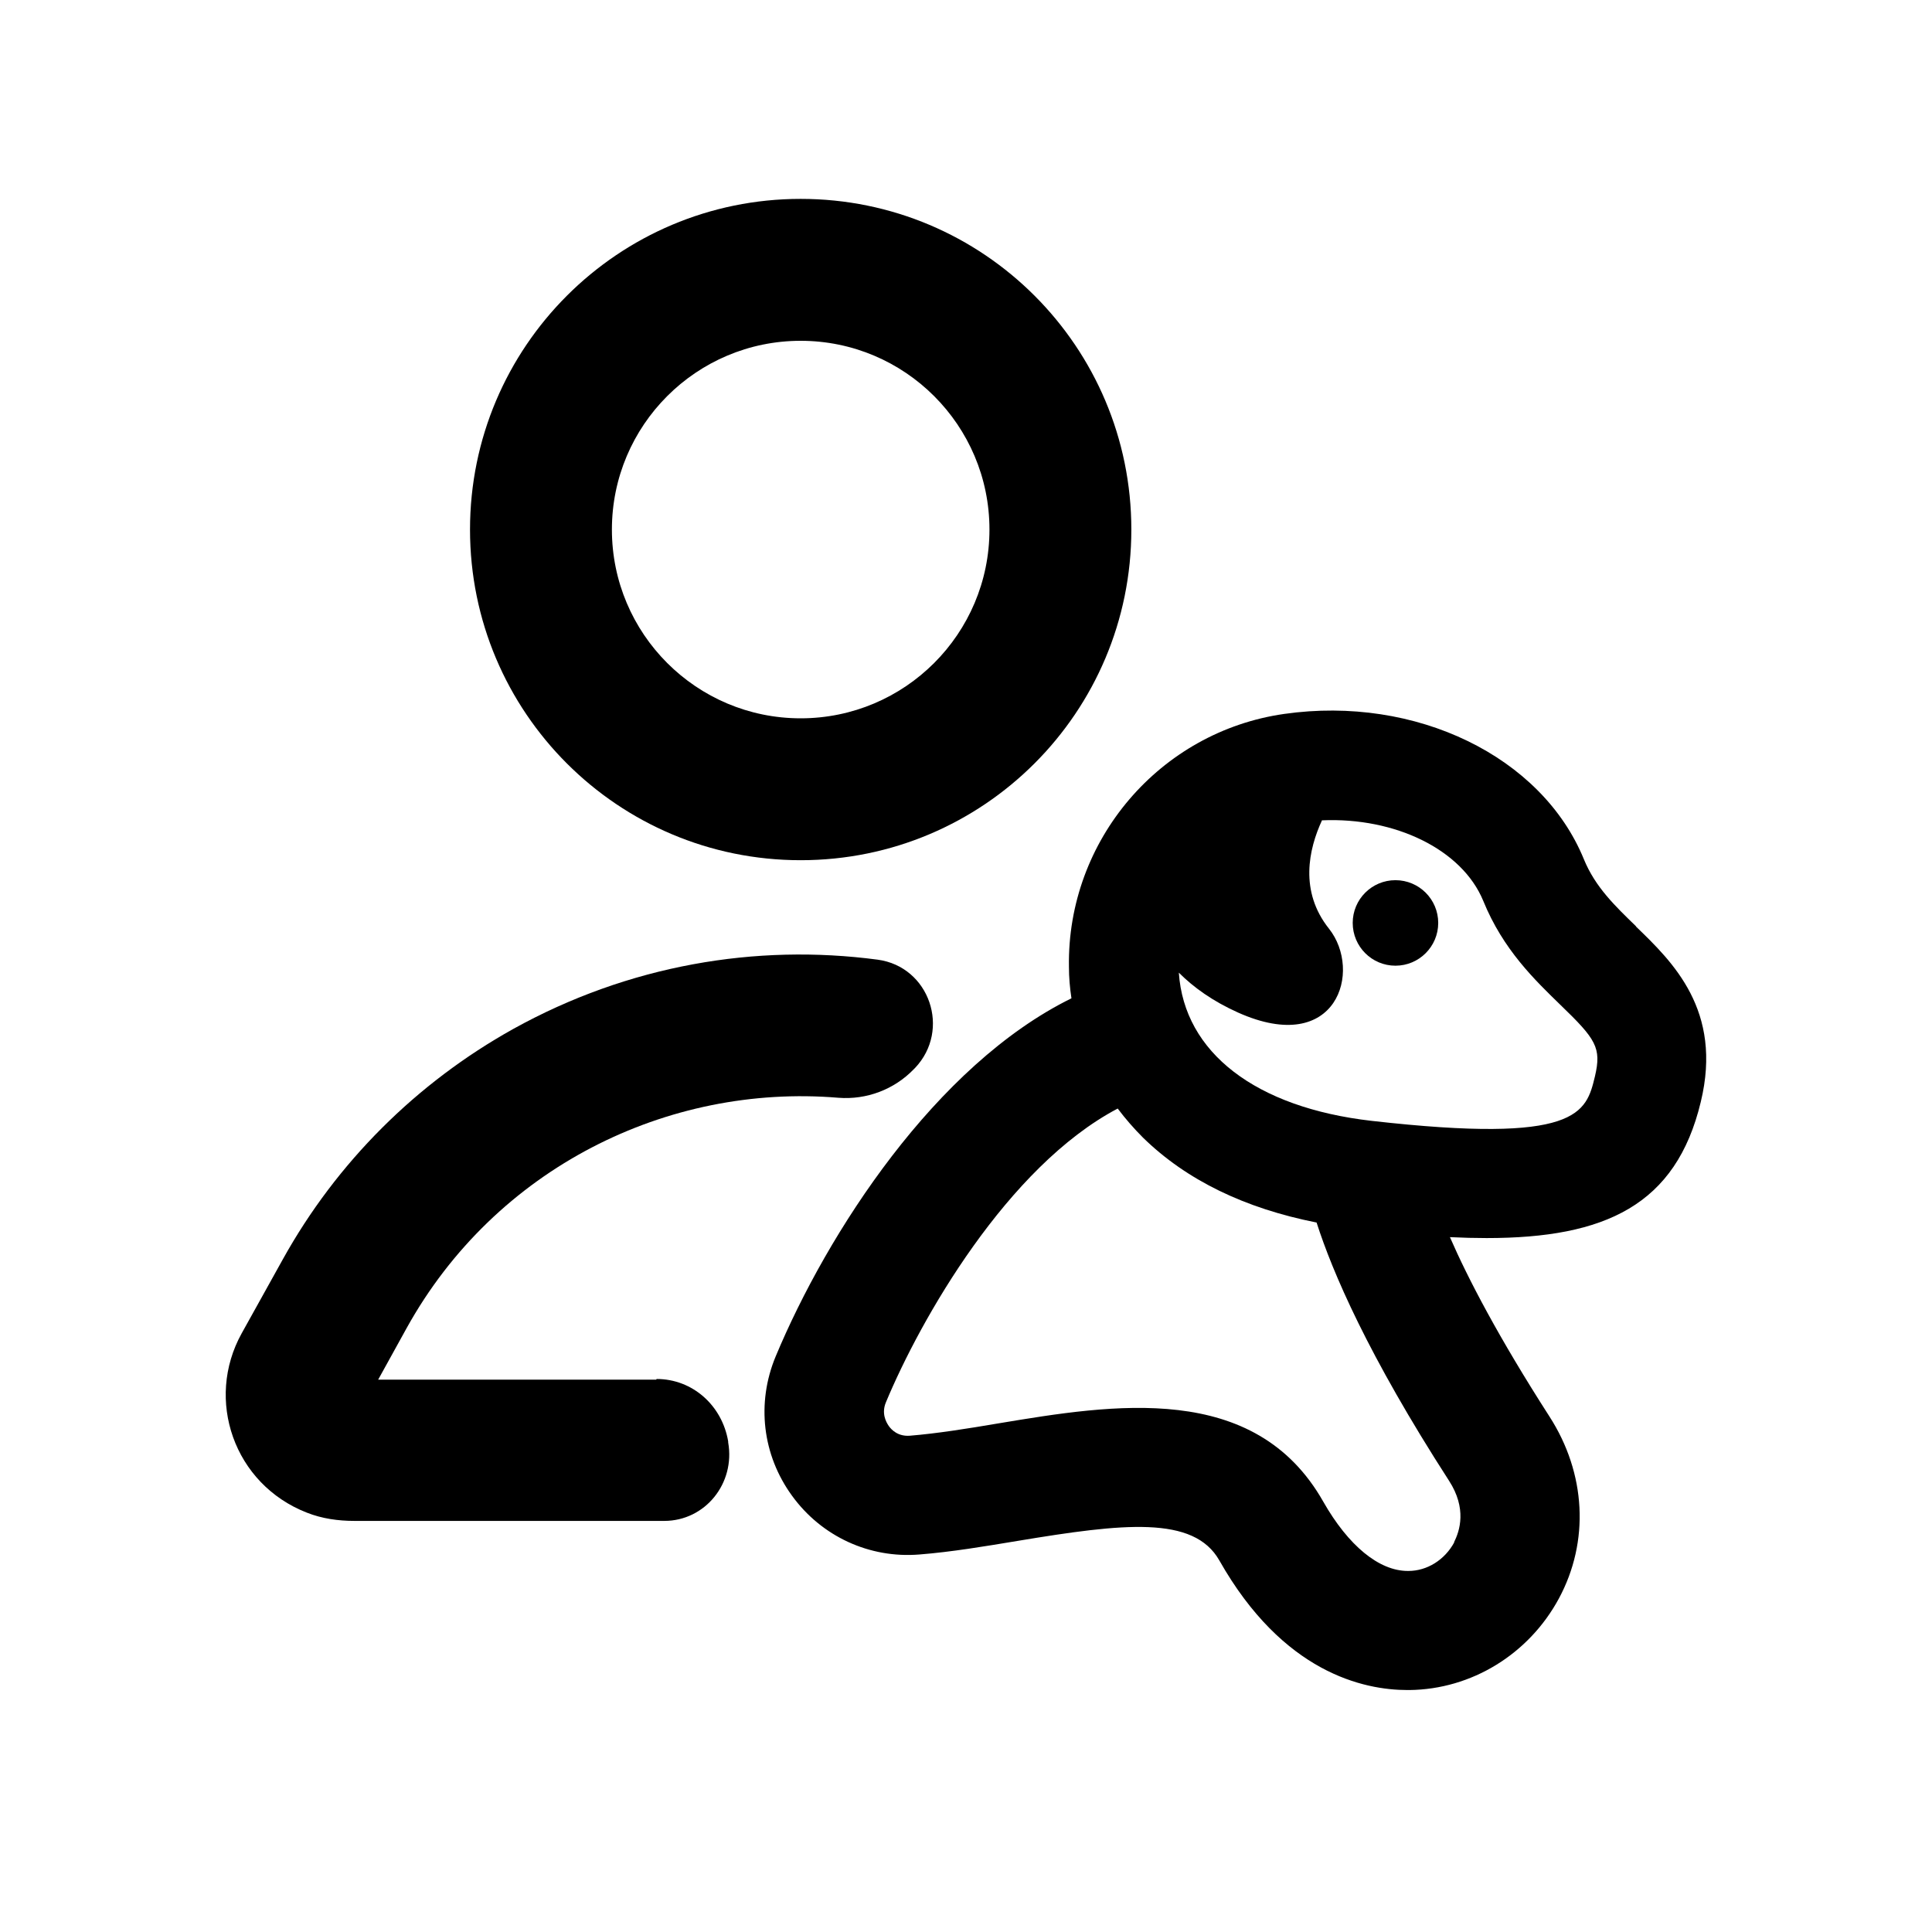
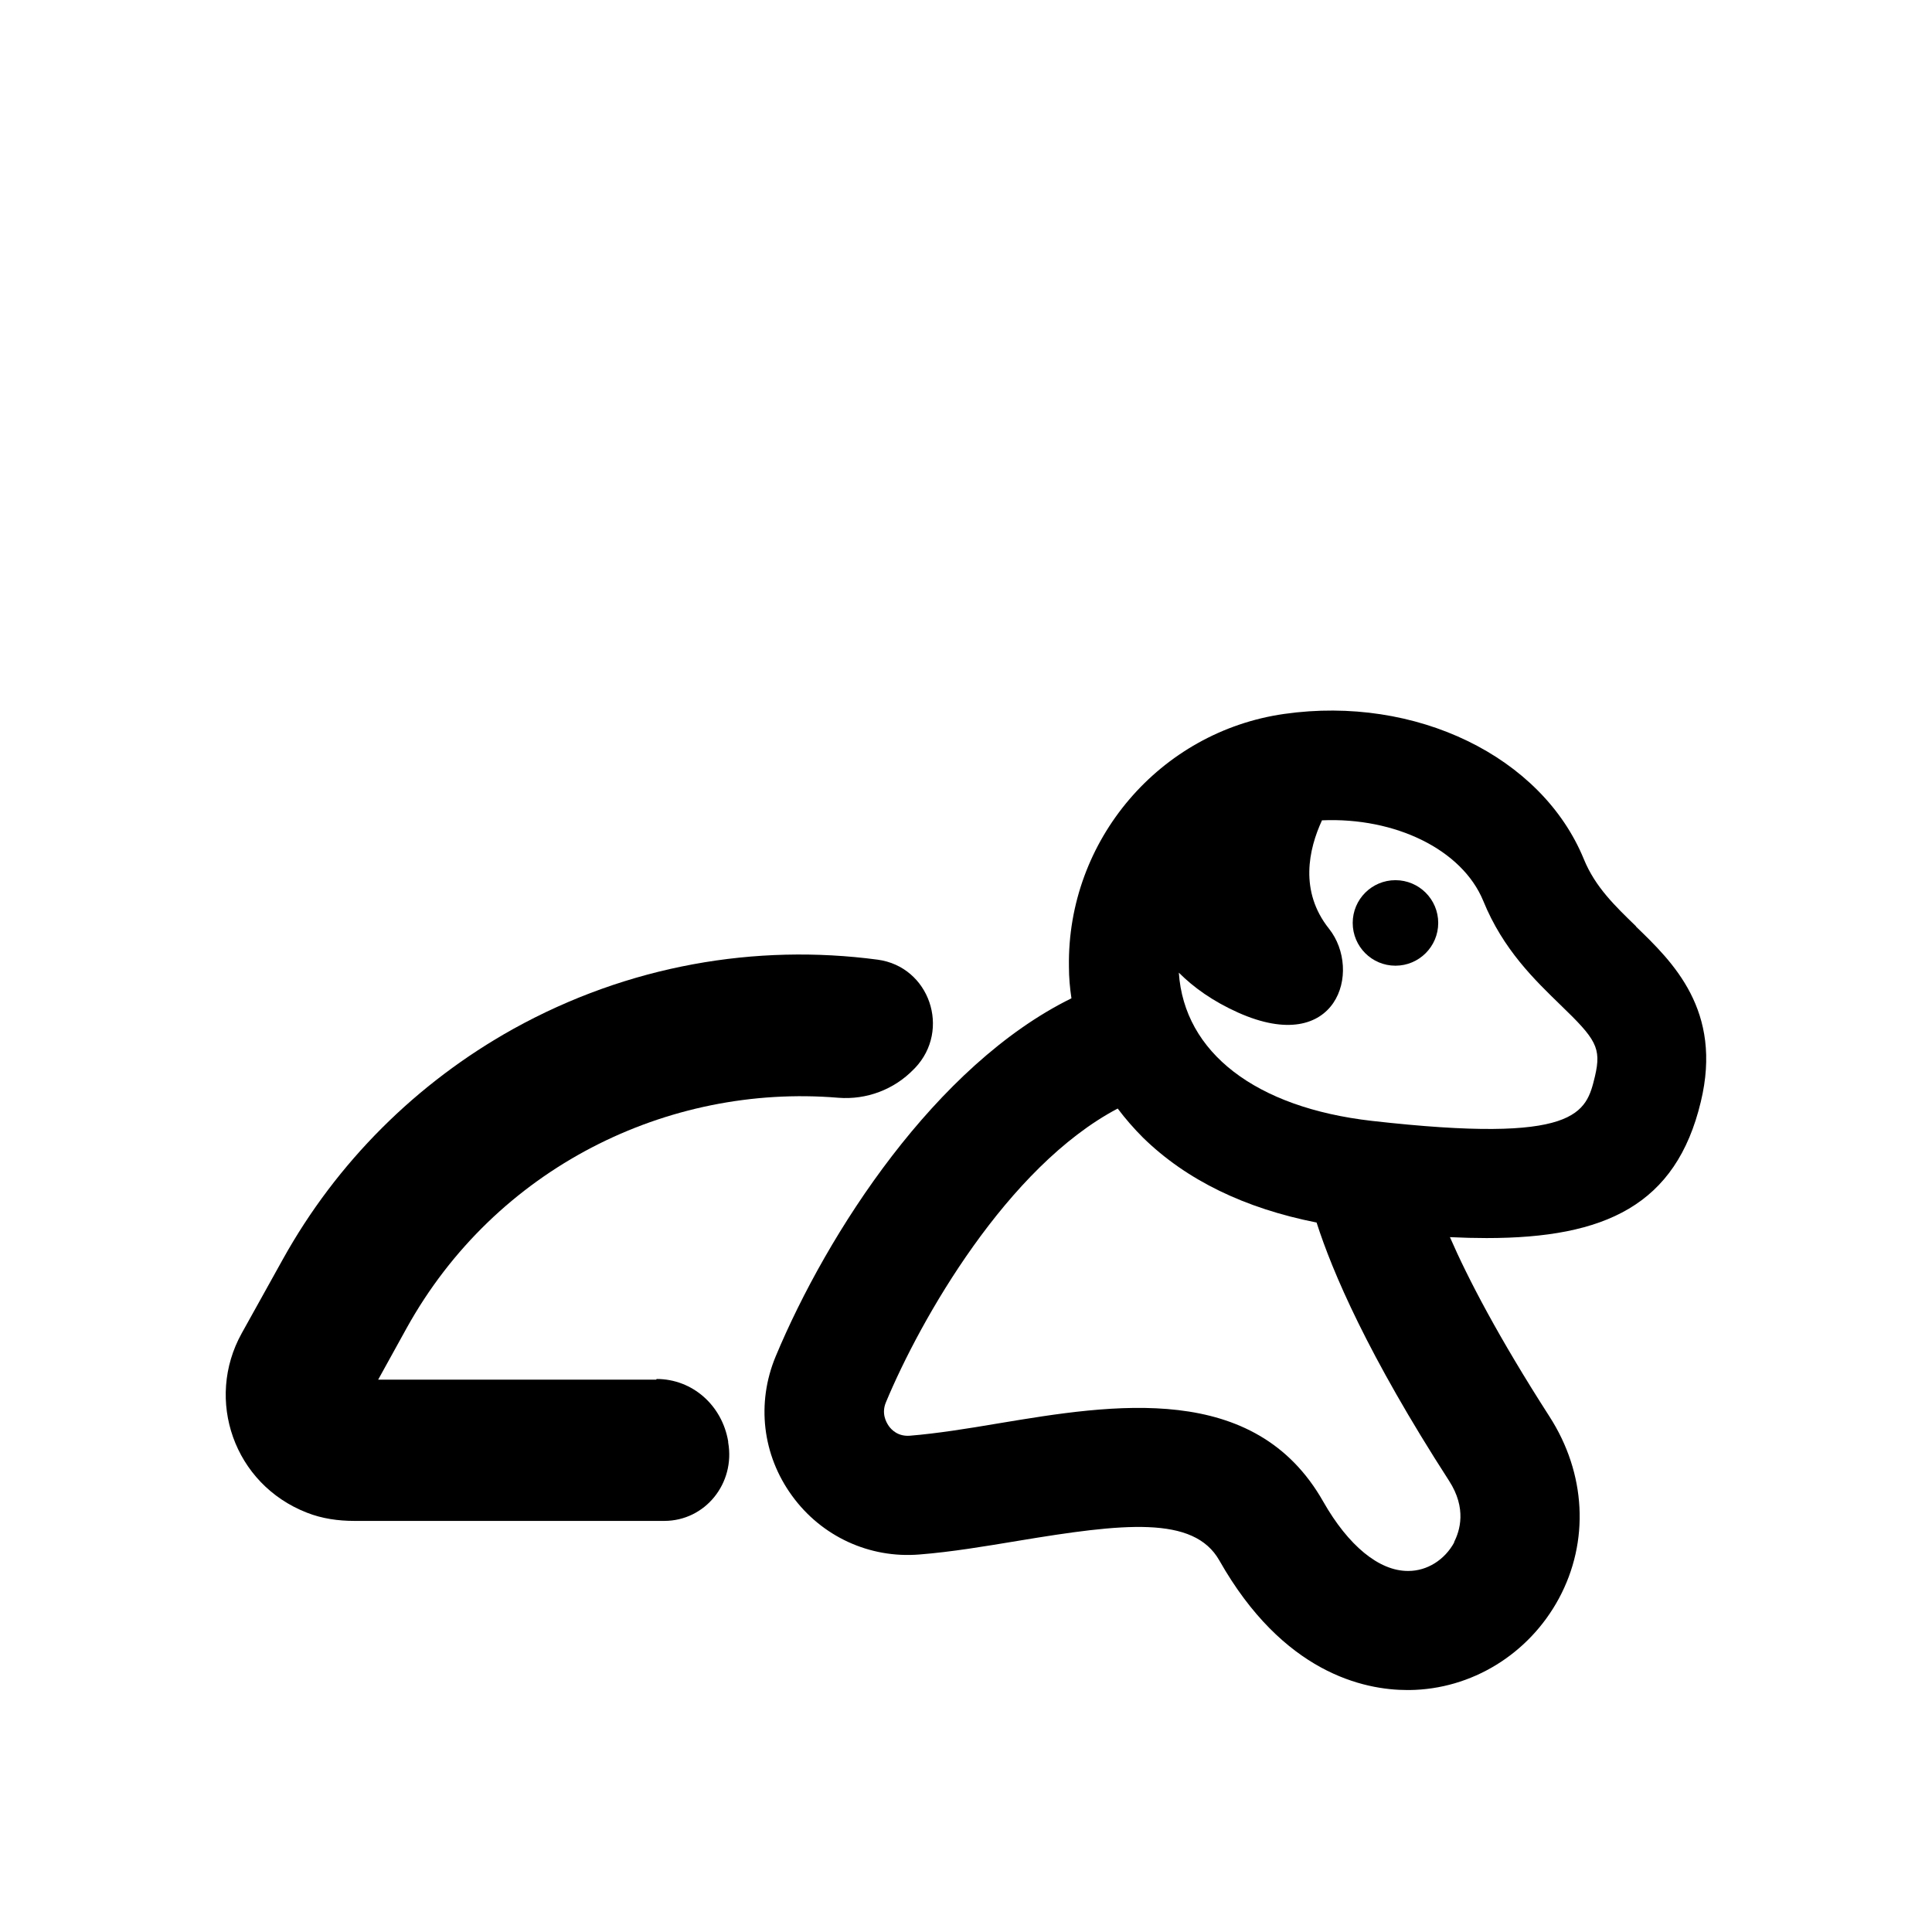
<svg xmlns="http://www.w3.org/2000/svg" fill="none" viewBox="0 0 50 50" height="50" width="50">
-   <path fill="black" d="M20.721 5.147C16 5.147 12.164 8.975 12.164 13.705C12.164 18.434 15.992 22.262 20.721 22.262C25.451 22.262 29.279 18.434 29.279 13.705C29.279 8.975 25.451 5.147 20.721 5.147ZM15.836 13.705C15.836 11.008 18.025 8.82 20.721 8.82C23.418 8.82 25.607 11.008 25.607 13.705C25.607 16.402 23.418 18.59 20.721 18.59C18.025 18.59 15.836 16.402 15.836 13.705Z" clip-rule="evenodd" fill-rule="evenodd" />
  <path fill="black" d="M16.984 35.705H9.787L10.525 34.369C12.82 30.23 17.271 28.041 21.697 28.41C22.427 28.467 23.14 28.197 23.648 27.672L23.681 27.639C24.615 26.656 24.058 25.016 22.713 24.836C19.566 24.418 16.263 24.975 13.279 26.631C10.779 28.025 8.713 30.082 7.32 32.59L6.254 34.508C5.304 36.221 6.049 38.41 7.943 39.148C8.336 39.303 8.754 39.361 9.172 39.361H17.189C18.254 39.361 19.033 38.385 18.845 37.328C18.845 37.328 18.845 37.312 18.845 37.303C18.689 36.377 17.927 35.688 16.992 35.688L16.984 35.705Z" />
  <path fill="black" d="M42.344 23.976C41.803 23.451 41.286 22.959 40.991 22.238C39.901 19.574 36.639 17.992 33.237 18.476C30.016 18.934 27.614 21.746 27.664 25.017C27.664 25.295 27.688 25.566 27.729 25.836C24.213 27.566 21.41 31.902 20.073 35.107C19.573 36.312 19.729 37.656 20.5 38.713C21.262 39.762 22.5 40.336 23.795 40.23C24.631 40.164 25.5 40.017 26.344 39.877C29.065 39.426 30.893 39.213 31.557 40.385C33.205 43.295 35.295 43.738 36.426 43.738C36.442 43.738 36.459 43.738 36.475 43.738C38.082 43.721 39.565 42.812 40.344 41.369C41.139 39.894 41.049 38.131 40.098 36.656C38.786 34.615 37.991 33.09 37.524 32.017C37.852 32.033 38.172 32.041 38.475 32.041C41.541 32.041 43.377 31.189 44.016 28.517C44.59 26.148 43.286 24.893 42.336 23.976H42.344ZM37.639 39.91C37.393 40.369 36.934 40.656 36.45 40.656H36.434C35.688 40.656 34.893 40 34.245 38.861C32.475 35.738 28.803 36.344 25.844 36.836C25.024 36.975 24.254 37.098 23.549 37.156C23.245 37.18 23.073 37.008 23 36.902C22.926 36.795 22.811 36.574 22.926 36.295C23.819 34.148 26.065 30.197 28.926 28.689C29.123 28.951 29.344 29.205 29.582 29.443C30.705 30.541 32.213 31.271 34.073 31.639C34.483 32.918 35.401 35.066 37.5 38.32C37.967 39.041 37.778 39.623 37.631 39.91H37.639ZM41.278 27.852C41.049 28.803 40.852 29.615 35.5 29.008C32.491 28.664 30.647 27.238 30.508 25.172C30.893 25.557 31.385 25.91 32.041 26.205C34.606 27.352 35.262 25.123 34.393 24.033C33.623 23.066 33.868 21.976 34.213 21.23C36.106 21.148 37.836 21.984 38.385 23.311C38.901 24.582 39.729 25.369 40.385 26.008C41.303 26.893 41.45 27.115 41.278 27.852Z" />
  <path fill="black" d="M36.114 24.992C36.725 24.992 37.221 24.497 37.221 23.885C37.221 23.274 36.725 22.779 36.114 22.779C35.503 22.779 35.008 23.274 35.008 23.885C35.008 24.497 35.503 24.992 36.114 24.992Z" />
</svg>